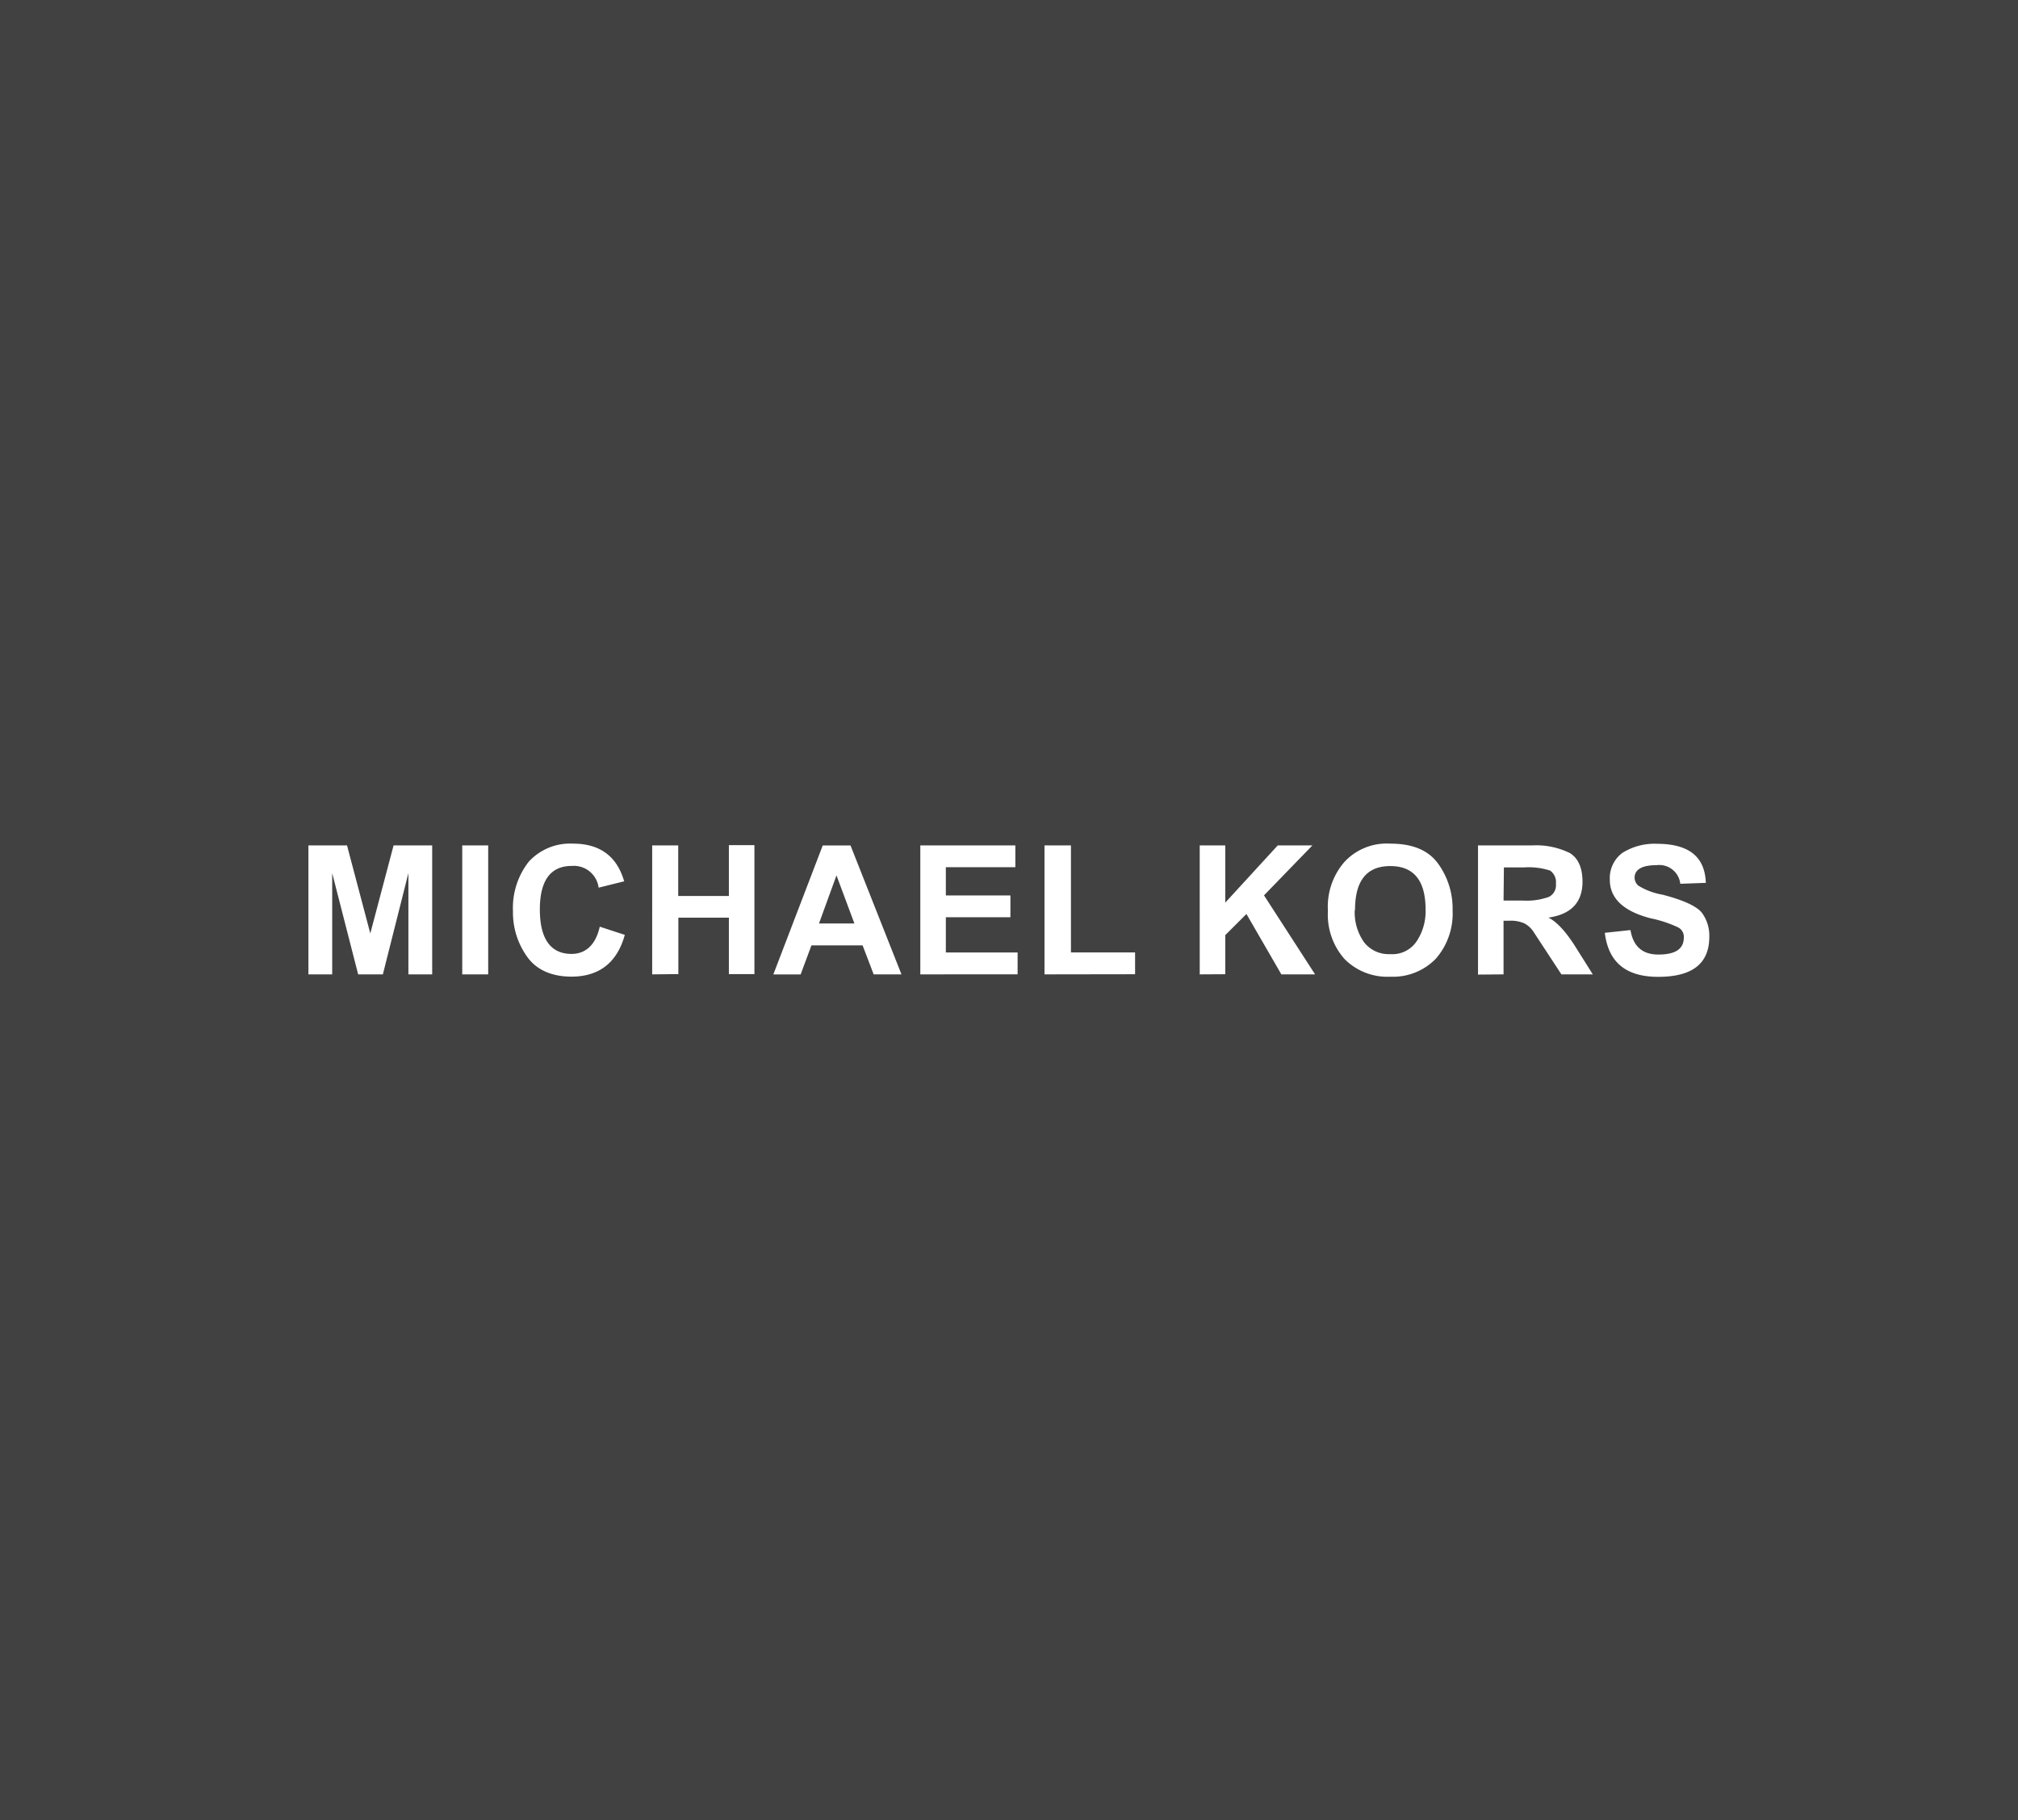
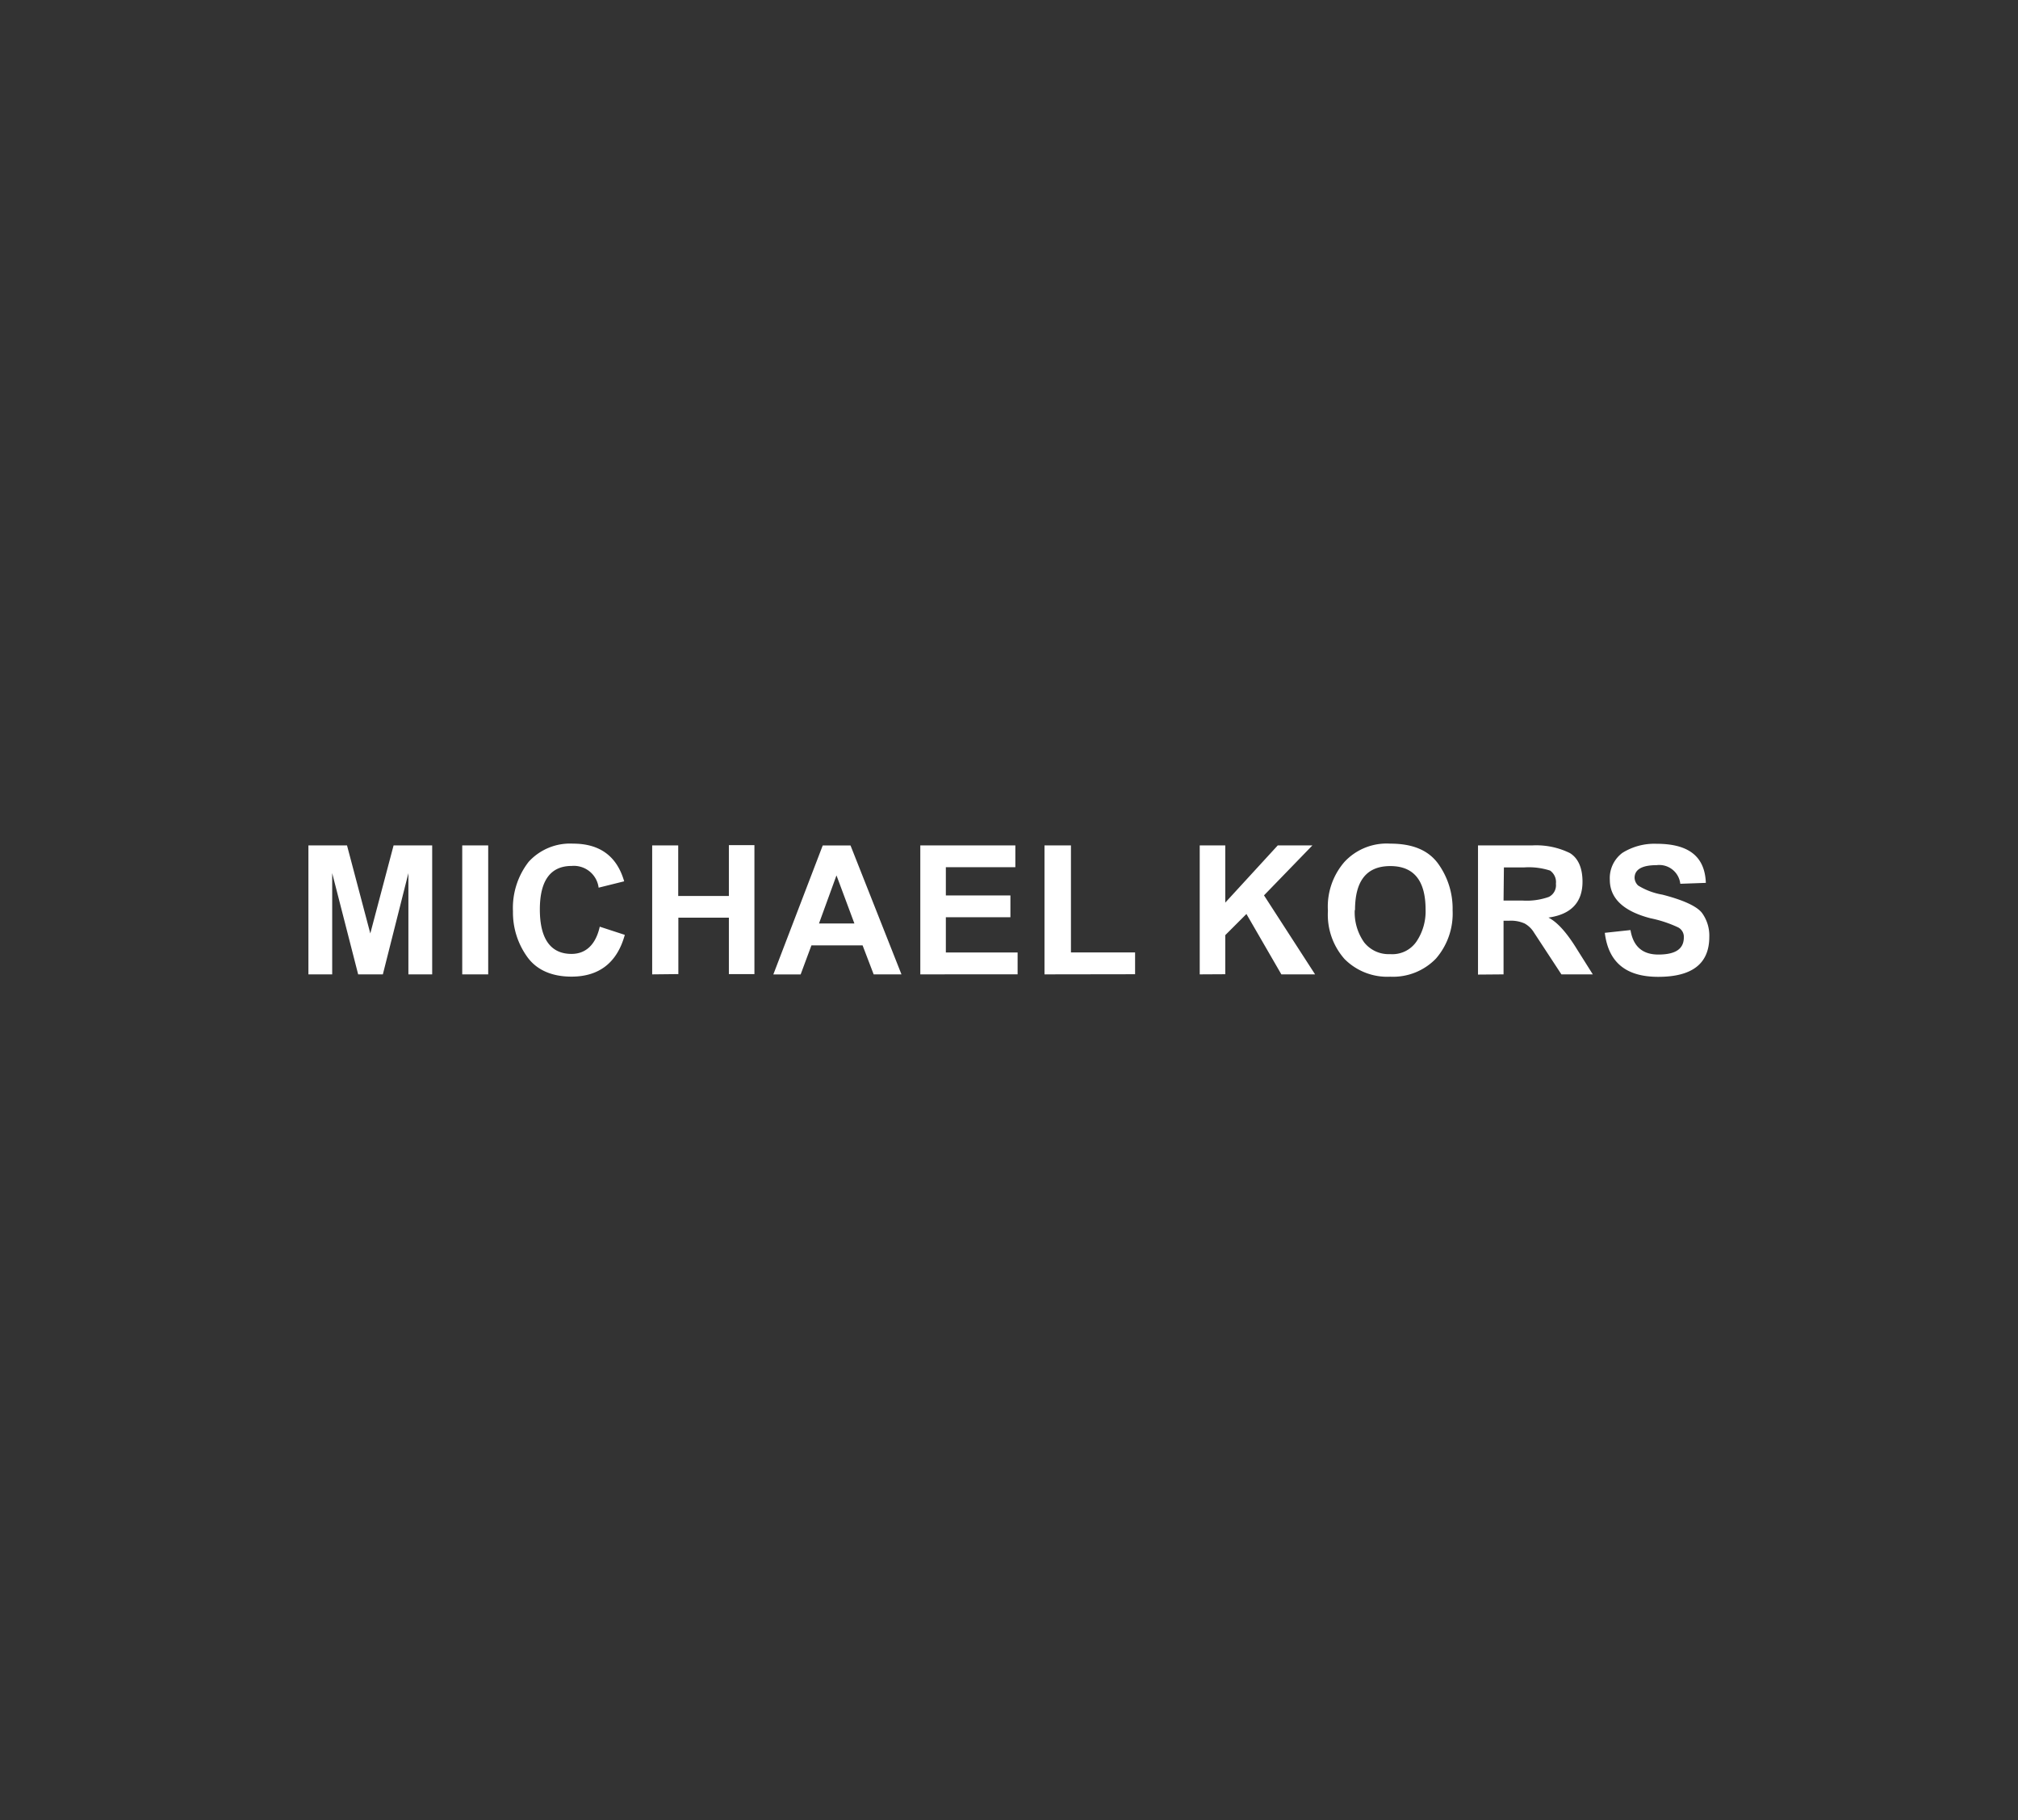
<svg xmlns="http://www.w3.org/2000/svg" viewBox="0 0 286 258">
  <rect x="0" y="0" width="286" height="258" fill="#333333" stroke="none" />
  <defs>
    <style>.cls-1,.cls-2{fill:#fff;}.cls-1{opacity:0.07;}</style>
  </defs>
  <title>资源 34</title>
  <g id="图层_2" data-name="图层 2">
    <g id="图层_1-2" data-name="图层 1">
-       <rect class="cls-1" width="286" height="258" />
      <path class="cls-2" d="M43.71,138.11V119.83h5.47l3.3,12.48,3.3-12.48h5.47v18.28H57.88V123.76l-3.62,14.35h-3.5l-3.68-14.35v14.35Zm21.8,0V119.83h3.68v18.28ZM85,131.35l3.55,1.16c-1.08,3.92-3.62,5.92-7.56,5.92-2.86,0-5-1-6.29-2.83a10.75,10.75,0,0,1-2-6.44,10.63,10.63,0,0,1,2.22-7,7.93,7.93,0,0,1,6.3-2.58c3.81,0,6.22,1.8,7.24,5.34l-3.62.9a3.54,3.54,0,0,0-3.81-3.08c-3,0-4.52,2.06-4.52,6.17S78,135.21,81,135.21c2,0,3.43-1.29,4-3.86Zm7.43,6.76V119.83h3.69V127h7.18v-7.21h3.62v18.28h-3.62v-8H96.14v8Zm35.33,0h-3.94L122.25,134H115l-1.53,4.12h-3.87l7-18.28h3.94Zm-6.67-7.21-2.54-6.82-2.48,6.82Zm9.34,7.21V119.83h13.47v3.09h-9.85v4h9.15v3.09h-9.15v5h10.17v3.09Zm17.6,0V119.83h3.75V135h9.09v3.09Zm22,0V119.83h3.62v8.11l7.44-8.11H186l-6.86,7.08,7.24,11.2H181.6l-4.95-8.56-3,3v5.54Zm18.17-9a9.66,9.66,0,0,1,2.35-6.95,8.16,8.16,0,0,1,6.49-2.58c3.11,0,5.33.9,6.73,2.77a10.89,10.89,0,0,1,2.1,6.69,9.74,9.74,0,0,1-2.35,6.82,8.44,8.44,0,0,1-6.48,2.58,8.53,8.53,0,0,1-6.49-2.51,9.46,9.46,0,0,1-2.35-6.82ZM192,129a7.36,7.36,0,0,0,1.33,4.57,4.42,4.42,0,0,0,3.69,1.67,4.14,4.14,0,0,0,3.74-1.8,7.66,7.66,0,0,0,1.28-4.51c0-4.11-1.66-6.17-5-6.17s-5,2.06-5,6.24Zm17.47,9.14V119.83h7.69a10.82,10.82,0,0,1,5.34,1.09c1.14.71,1.78,2.06,1.78,4.06,0,2.89-1.59,4.63-4.83,5.08,1.27.65,2.6,2.13,4.06,4.51l2.23,3.54h-4.45l-3.88-5.92a3.62,3.62,0,0,0-1.33-1.29,4.75,4.75,0,0,0-2.23-.39h-.76v7.6Zm3.62-10.49h2.73a9.36,9.36,0,0,0,3.69-.52,1.84,1.84,0,0,0,1-1.86,2,2,0,0,0-.82-1.87,9.82,9.82,0,0,0-3.69-.45h-2.86Zm14.36,4.57,3.63-.39c.38,2.32,1.71,3.47,3.94,3.47,2.41,0,3.62-.77,3.62-2.44a1.5,1.5,0,0,0-.83-1.42,17.25,17.25,0,0,0-3.88-1.28c-3.87-1-5.78-2.84-5.78-5.47a4.46,4.46,0,0,1,1.78-3.8,8.54,8.54,0,0,1,4.83-1.29c4.58,0,6.86,1.8,7,5.54l-3.62.13a3,3,0,0,0-3.37-2.64c-2.1,0-3.11.64-3.11,1.8a1.57,1.57,0,0,0,.51,1.09,9.64,9.64,0,0,0,3.43,1.29c3,.77,4.95,1.67,5.65,2.64a5.47,5.47,0,0,1,1,3.34c0,3.8-2.42,5.67-7.24,5.67-4.58,0-7.06-2.06-7.57-6.24Z" />
    </g>
  </g>
</svg>